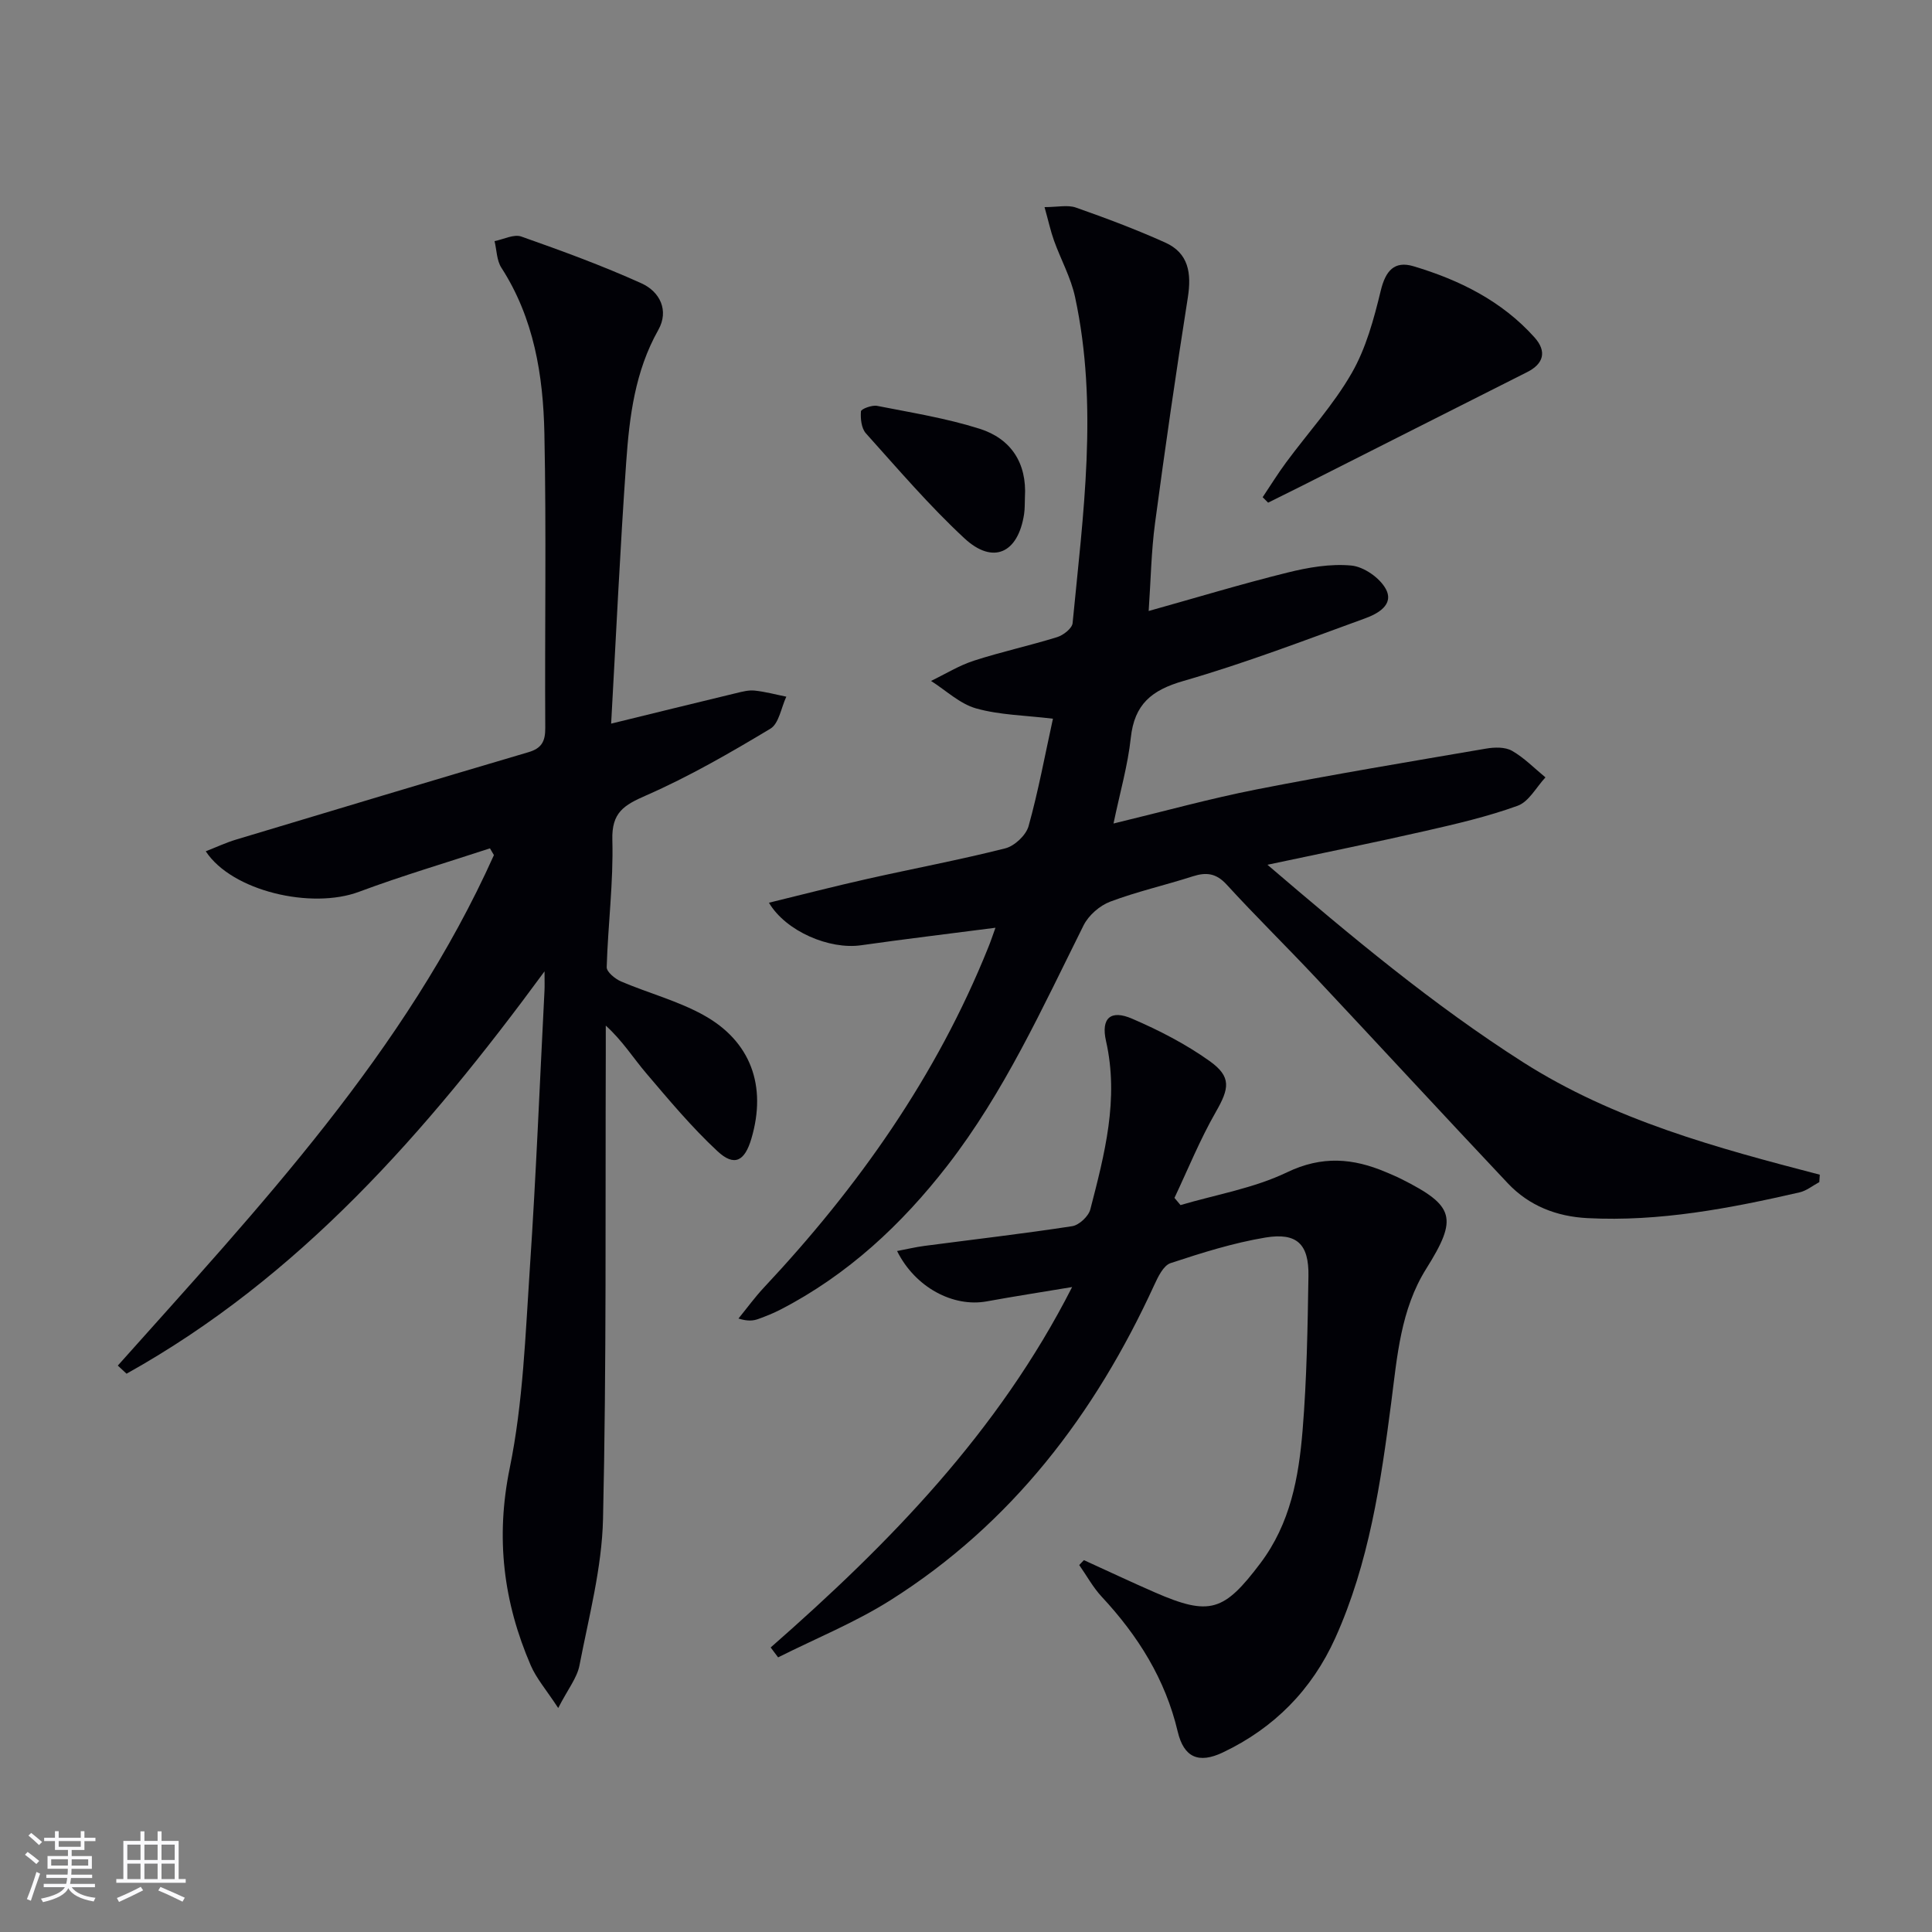
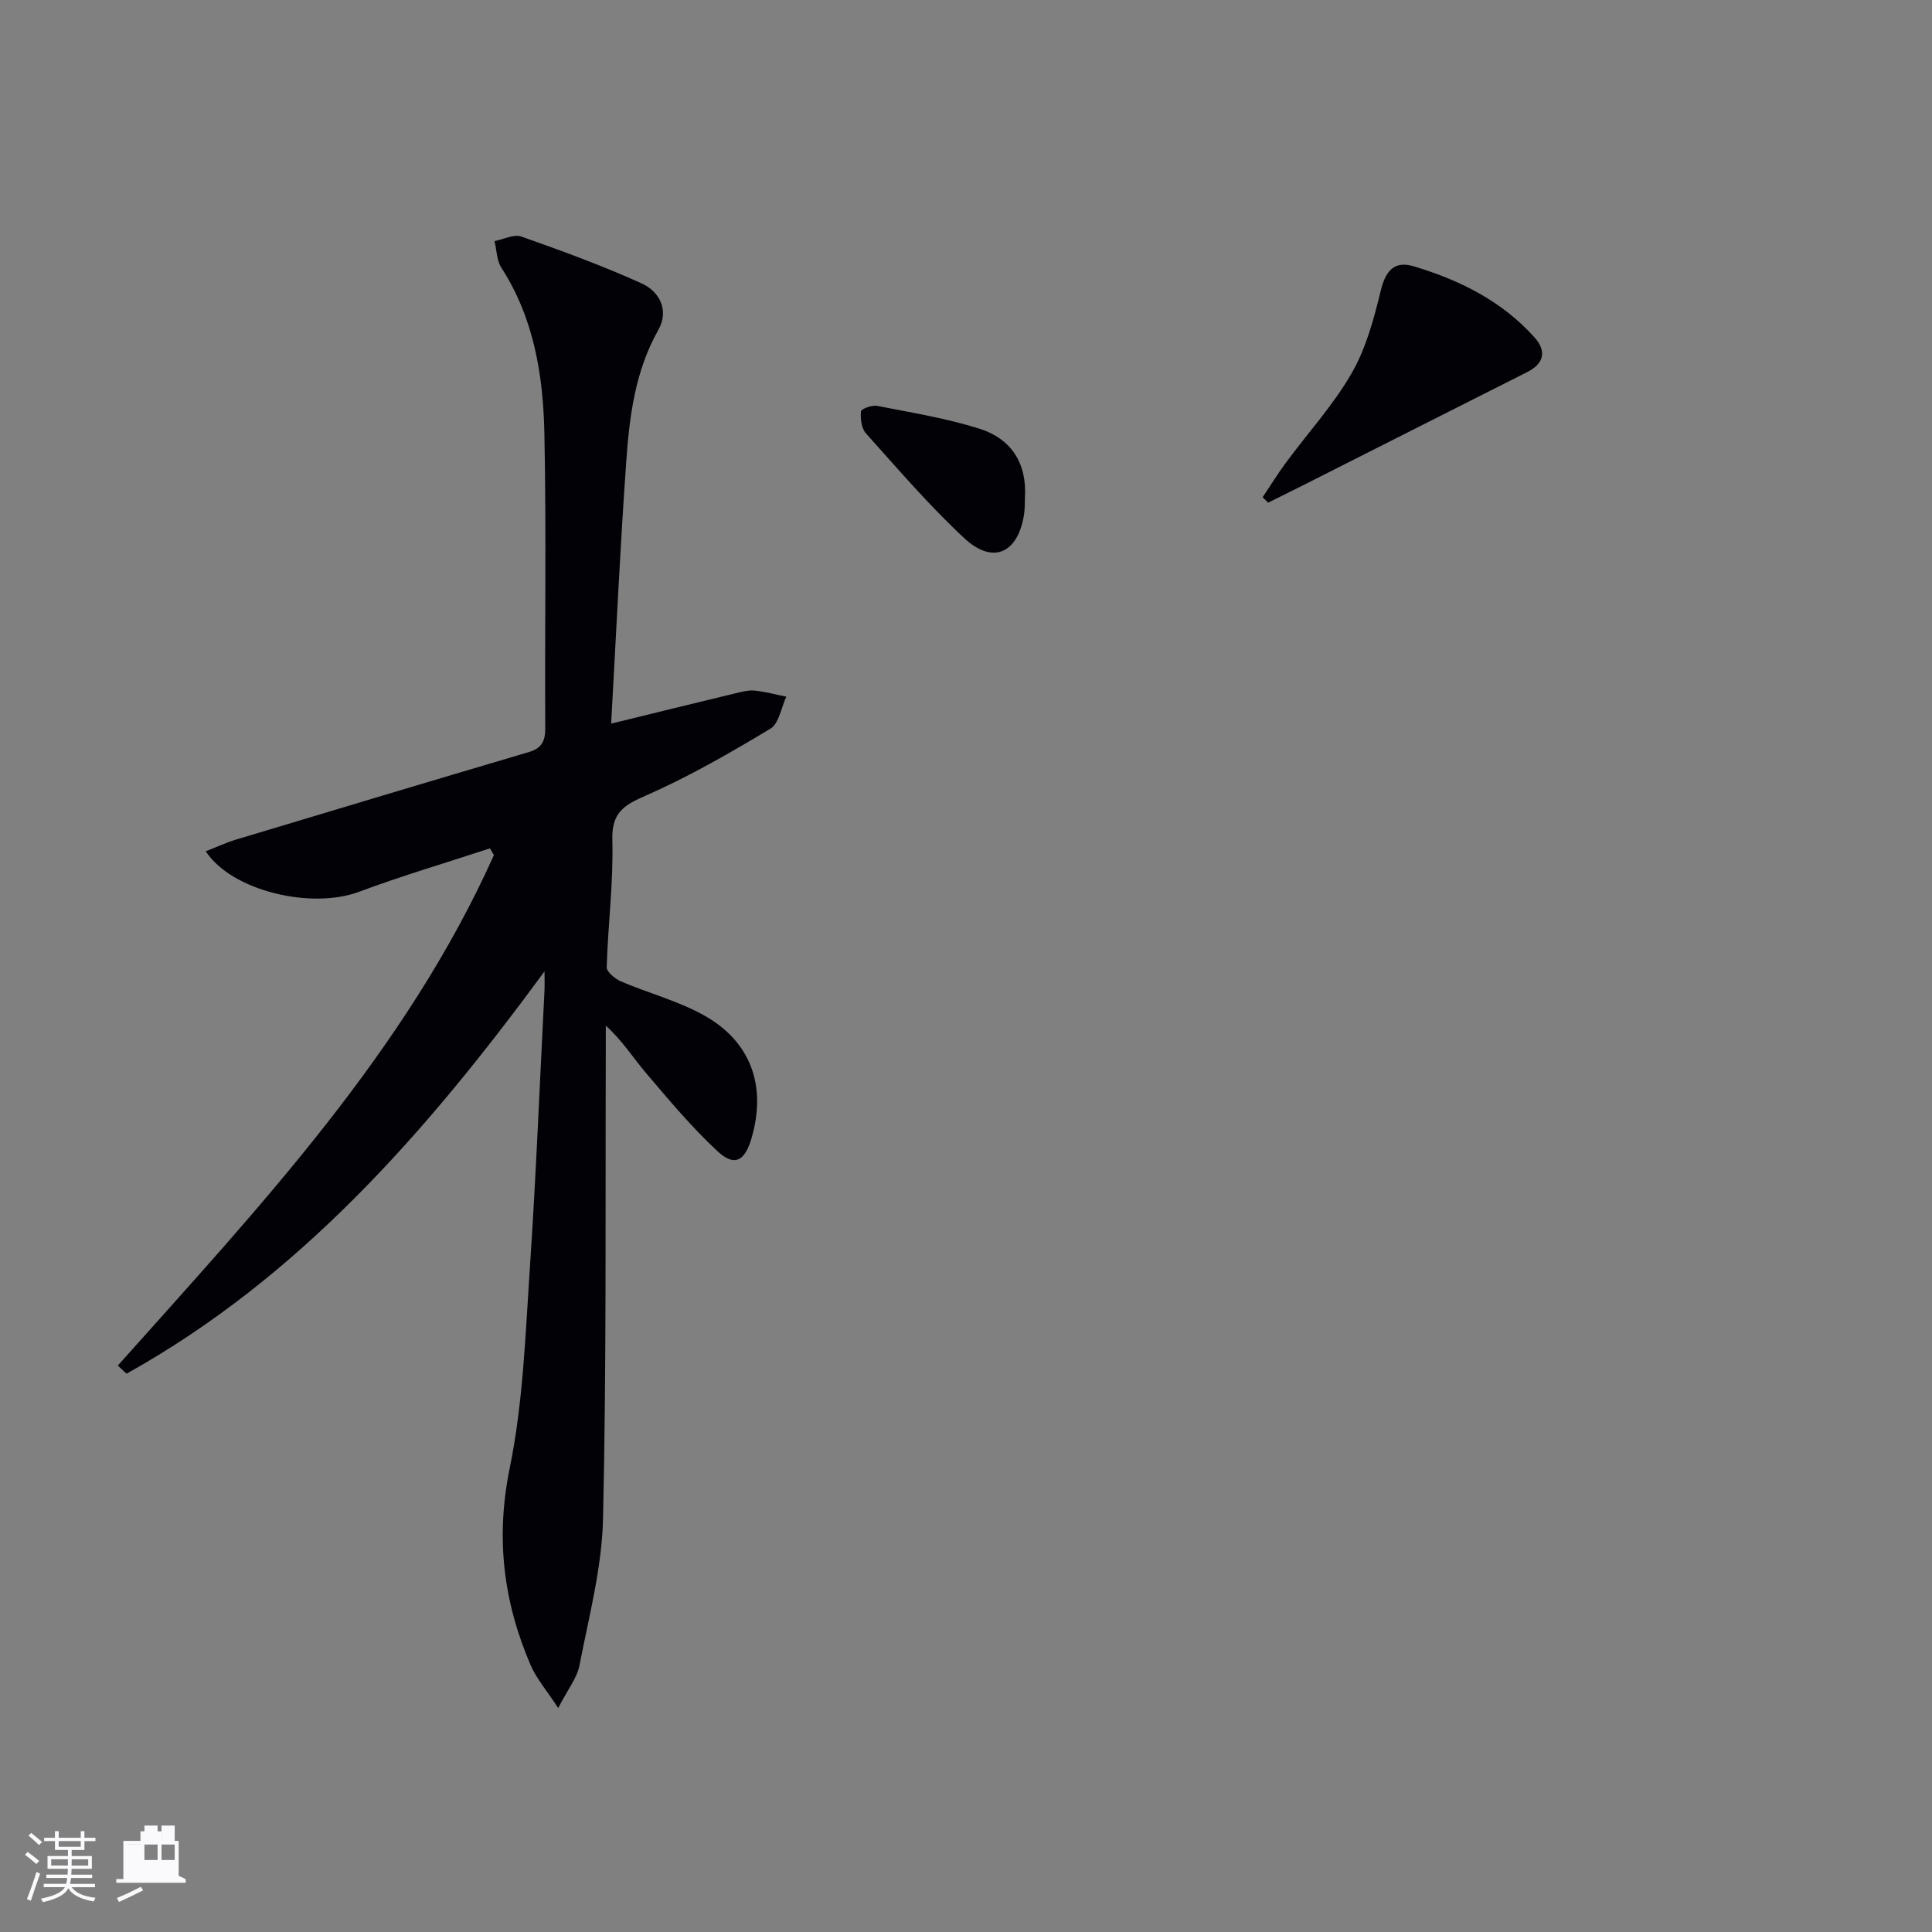
<svg xmlns="http://www.w3.org/2000/svg" enable-background="new 0 0 400 400" viewBox="0 0 400 400">
  <rect x="0" y="0" width="400" height="400" fill="#808080" stroke="none" />
  <g fill="#010106">
-     <path d="m206.1 192.08c-9.8 1.27-18.84 2.35-27.85 3.63-6.49.92-15.51-2.84-19.05-8.81 6.93-1.69 13.57-3.41 20.27-4.91 9.55-2.15 19.19-3.95 28.67-6.35 1.92-.49 4.28-2.71 4.81-4.58 2.03-7.28 3.4-14.75 5.05-22.26-5.8-.7-11.04-.76-15.91-2.13-3.37-.95-6.24-3.73-9.33-5.69 2.96-1.43 5.8-3.2 8.9-4.2 5.68-1.84 11.54-3.11 17.24-4.88 1.27-.4 3.07-1.81 3.17-2.89 2.17-22.49 5.36-45 .51-67.51-.86-4.01-2.94-7.75-4.35-11.66-.71-1.97-1.15-4.04-1.97-6.96 2.71 0 4.79-.5 6.48.09 6.24 2.19 12.46 4.53 18.49 7.24 4.88 2.19 5.48 6.37 4.7 11.37-2.45 15.54-4.71 31.12-6.79 46.71-.79 5.89-.88 11.88-1.32 18.21 9.94-2.78 19.27-5.61 28.72-7.95 4.3-1.07 8.9-1.87 13.24-1.46 2.58.24 5.89 2.54 7.14 4.86 1.77 3.27-1.72 5.14-4.28 6.07-12.47 4.54-24.9 9.3-37.64 12.97-6.6 1.9-10.13 4.83-10.88 11.76-.61 5.69-2.23 11.27-3.58 17.75 10.45-2.52 19.99-5.17 29.67-7.07 15.77-3.09 31.63-5.73 47.47-8.44 1.74-.3 3.94-.36 5.37.46 2.53 1.44 4.64 3.63 6.92 5.5-1.89 2.02-3.43 5.03-5.75 5.87-6.2 2.25-12.71 3.76-19.16 5.23-10.49 2.39-21.04 4.52-32.65 6.99 17.41 14.89 34.25 28.97 52.89 40.86 18.85 12.02 40.11 17.75 61.47 23.31-.03.51-.07 1.02-.1 1.53-1.36.73-2.65 1.8-4.1 2.13-14.44 3.31-28.96 6.1-43.9 5.33-6.4-.33-12.09-2.54-16.5-7.22-13.36-14.17-26.56-28.49-39.89-42.7-6.04-6.43-12.35-12.62-18.31-19.13-2.15-2.35-4.18-2.62-7-1.72-5.68 1.83-11.55 3.15-17.12 5.25-2.17.82-4.46 2.82-5.5 4.89-8.53 17.09-16.42 34.56-28.21 49.76-9.47 12.21-20.63 22.6-34.5 29.78-1.47.76-3.02 1.38-4.58 1.95-1.04.38-2.16.55-4.17-.07 1.76-2.16 3.4-4.42 5.3-6.45 19.51-20.81 35.73-43.77 46.42-70.39.44-1.06.8-2.16 1.49-4.07z" />
    <path d="m24.39 282.73c29.29-32.83 59.58-64.95 77.87-105.69-.27-.47-.55-.93-.82-1.4-9.05 2.98-18.2 5.67-27.12 9-9.81 3.67-26.3-.12-31.72-8.39 2.18-.85 4.19-1.8 6.3-2.43 20.16-6.07 40.33-12.13 60.52-18.09 2.72-.8 3.49-2.24 3.47-5.02-.12-20.33.24-40.67-.18-60.99-.25-12-2.15-23.82-8.91-34.3-.97-1.51-.96-3.65-1.41-5.5 1.86-.36 3.99-1.49 5.53-.95 8.4 2.96 16.8 6.03 24.91 9.7 3.75 1.7 5.75 5.58 3.46 9.65-4.82 8.55-5.98 17.93-6.64 27.35-1.27 17.9-2.09 35.83-3.12 54.15 9.19-2.25 17.5-4.3 25.82-6.3 1.28-.31 2.64-.68 3.91-.54 2.2.23 4.36.82 6.54 1.26-1.07 2.27-1.52 5.56-3.3 6.63-8.34 5.01-16.83 9.91-25.72 13.81-4.61 2.02-7.16 3.52-7 9.22.24 8.76-.91 17.56-1.17 26.34-.03.98 1.74 2.43 2.97 2.96 5.63 2.4 11.68 3.99 17 6.92 9.9 5.44 13.2 14.73 9.99 25.61-1.39 4.72-3.54 5.86-7.04 2.6-5.32-4.95-10.03-10.59-14.75-16.14-2.67-3.13-4.86-6.67-8.36-9.85 0 1.88.01 3.77 0 5.65-.11 32.16.16 64.33-.57 96.47-.23 10.16-2.94 20.29-4.88 30.36-.5 2.58-2.39 4.89-4.4 8.81-2.47-3.78-4.52-6.12-5.69-8.84-5.66-13.12-7.3-26.39-4.35-40.82 2.78-13.58 3.25-27.67 4.18-41.58 1.28-19.07 2.04-38.18 3.02-57.28.05-.94.01-1.88.01-4-24.54 33.41-50.83 63.39-86.54 83.3-.6-.56-1.21-1.12-1.81-1.68z" />
-     <path d="m185.73 259.01c2.02-.38 3.83-.82 5.67-1.06 10.2-1.34 20.42-2.52 30.58-4.08 1.44-.22 3.39-2.05 3.76-3.48 2.95-11.41 5.97-22.83 3.25-34.85-1.08-4.76.96-6.55 5.4-4.63 5.58 2.4 11.09 5.24 16.02 8.75 4.62 3.29 4.1 5.7 1.3 10.58-3.26 5.69-5.74 11.82-8.55 17.77.42.5.83.99 1.25 1.49 7.39-2.18 15.19-3.49 22.04-6.78 7.26-3.49 13.69-2.94 20.53-.03 1.07.46 2.15.9 3.19 1.43 11 5.53 11.7 8.07 5.12 18.55-5.31 8.47-6.01 18.13-7.25 27.7-2.16 16.64-4.6 33.25-11.58 48.75-4.85 10.75-12.68 18.66-23.27 23.7-5.04 2.4-8.09 1.04-9.36-4.32-2.57-10.87-8.22-19.84-15.71-27.89-1.82-1.95-3.13-4.38-4.68-6.59.32-.34.65-.67.97-1.01 4.9 2.23 9.77 4.53 14.7 6.68 11.41 4.98 14.33 3.89 21.81-6 6.25-8.27 7.97-17.83 8.77-27.59.87-10.6 1.04-21.27 1.21-31.91.11-6.6-2.37-9.05-8.91-7.97-6.66 1.11-13.2 3.17-19.64 5.3-1.48.49-2.59 2.83-3.38 4.54-12.27 26.75-29.51 49.41-54.65 65.27-7.31 4.61-15.46 7.91-23.22 11.81-.51-.68-1.02-1.37-1.54-2.05 24.55-21.52 47.15-44.62 62.41-74.62-6.33 1.06-12.03 1.93-17.7 2.97-6.92 1.25-14.79-2.88-18.54-10.43z" />
    <path d="m261.42 102.94c1.62-2.41 3.14-4.89 4.87-7.22 4.54-6.15 9.78-11.88 13.56-18.46 2.97-5.16 4.6-11.22 6.02-17.08.99-4.1 2.8-6.24 6.77-5.06 9.51 2.84 18.29 7.18 25.05 14.72 2.64 2.94 1.88 5.49-1.49 7.19-15.55 7.83-31.07 15.69-46.61 23.54-2.34 1.18-4.69 2.33-7.04 3.5-.37-.37-.75-.75-1.13-1.13z" />
    <path d="m212.2 102.94c-.05 1.16 0 2.34-.17 3.48-1.23 8.12-6.43 10.54-12.37 5.02-7.26-6.74-13.75-14.34-20.39-21.73-.93-1.04-1.14-3.04-1.02-4.55.04-.49 2.28-1.34 3.35-1.13 7.11 1.4 14.33 2.56 21.22 4.74 6.48 2.05 9.81 7.08 9.38 14.17z" />
  </g>
  <path d="m5.17 384 .55-.58c.85.61 1.65 1.24 2.4 1.87l-.59.64c-.83-.73-1.62-1.38-2.36-1.93m1.22 9.53-.82-.34c.71-1.76 1.37-3.64 1.98-5.63.24.13.5.25.76.36-.6 1.67-1.24 3.54-1.92 5.61m-.5-13.5.57-.54c.56.44 1.31 1.06 2.26 1.87l-.64.64c-.68-.66-1.41-1.32-2.19-1.97m3.25.46h2.24v-1.36h.77v1.36h4.57v-1.36h.76v1.36h2.28v.69h-2.28v1.84h-2.64v1.26h4.18v2.64h-4.21c0 .45-.02.86-.05 1.21h4.32v.69h-4.38c-.04.34-.1.75-.19 1.22h5.15v.69h-4.82c.87 1.19 2.51 1.92 4.93 2.19-.17.32-.3.57-.37.76-2.77-.49-4.52-1.41-5.26-2.76-.56 1.26-2.3 2.23-5.24 2.9-.12-.24-.26-.48-.43-.72 2.73-.55 4.38-1.34 4.96-2.38h-4.38v-.69h4.65c.1-.38.17-.79.21-1.22h-4.32v-.69h4.4c.03-.34.05-.75.05-1.21h-4.2v-2.64h4.23v-1.26h-2.69v-1.84h-2.24zm1.46 4.46v1.29h3.45c.01-.4.02-.57.01-.53v-.32-.45h-3.46zm1.55-2.59h4.57v-1.19h-4.57zm6.11 2.59h-3.42v.77c-.01.19-.01.37-.02.53h3.44z" fill="#fafafc" />
-   <path d="m32.63 379.16h.82v1.98h3.54v7.89h1.46v.78h-14.37v-.78h1.46v-7.89h3.54v-1.98h.82v1.98h2.73zm-3.49 11.48.5.73c-1.61.82-3.28 1.63-5 2.41-.13-.27-.28-.55-.44-.82 1.75-.72 3.4-1.49 4.94-2.32m-2.78-5.55h2.73v-3.18h-2.73zm0 3.95h2.73v-3.2h-2.73zm3.54-3.95h2.73v-3.18h-2.73zm0 3.95h2.73v-3.2h-2.73zm7.89 4.68c-1.84-.92-3.51-1.7-5.02-2.32l.45-.73c1.89.8 3.57 1.55 5.04 2.23zm-1.62-11.81h-2.73v3.18h2.73zm-2.73 7.13h2.73v-3.2h-2.73z" fill="#fafafc" />
+   <path d="m32.63 379.16h.82v1.98h3.54v7.89h1.46v.78h-14.37v-.78h1.46v-7.89h3.54v-1.98h.82v1.98h2.73zm-3.49 11.48.5.73c-1.61.82-3.28 1.63-5 2.41-.13-.27-.28-.55-.44-.82 1.75-.72 3.4-1.49 4.94-2.32m-2.78-5.55h2.73v-3.18h-2.73zh2.73v-3.2h-2.73zm3.54-3.95h2.73v-3.18h-2.73zm0 3.95h2.73v-3.2h-2.73zm7.89 4.68c-1.84-.92-3.51-1.7-5.02-2.32l.45-.73c1.89.8 3.57 1.55 5.04 2.23zm-1.62-11.81h-2.73v3.18h2.73zm-2.73 7.13h2.73v-3.2h-2.73z" fill="#fafafc" />
</svg>